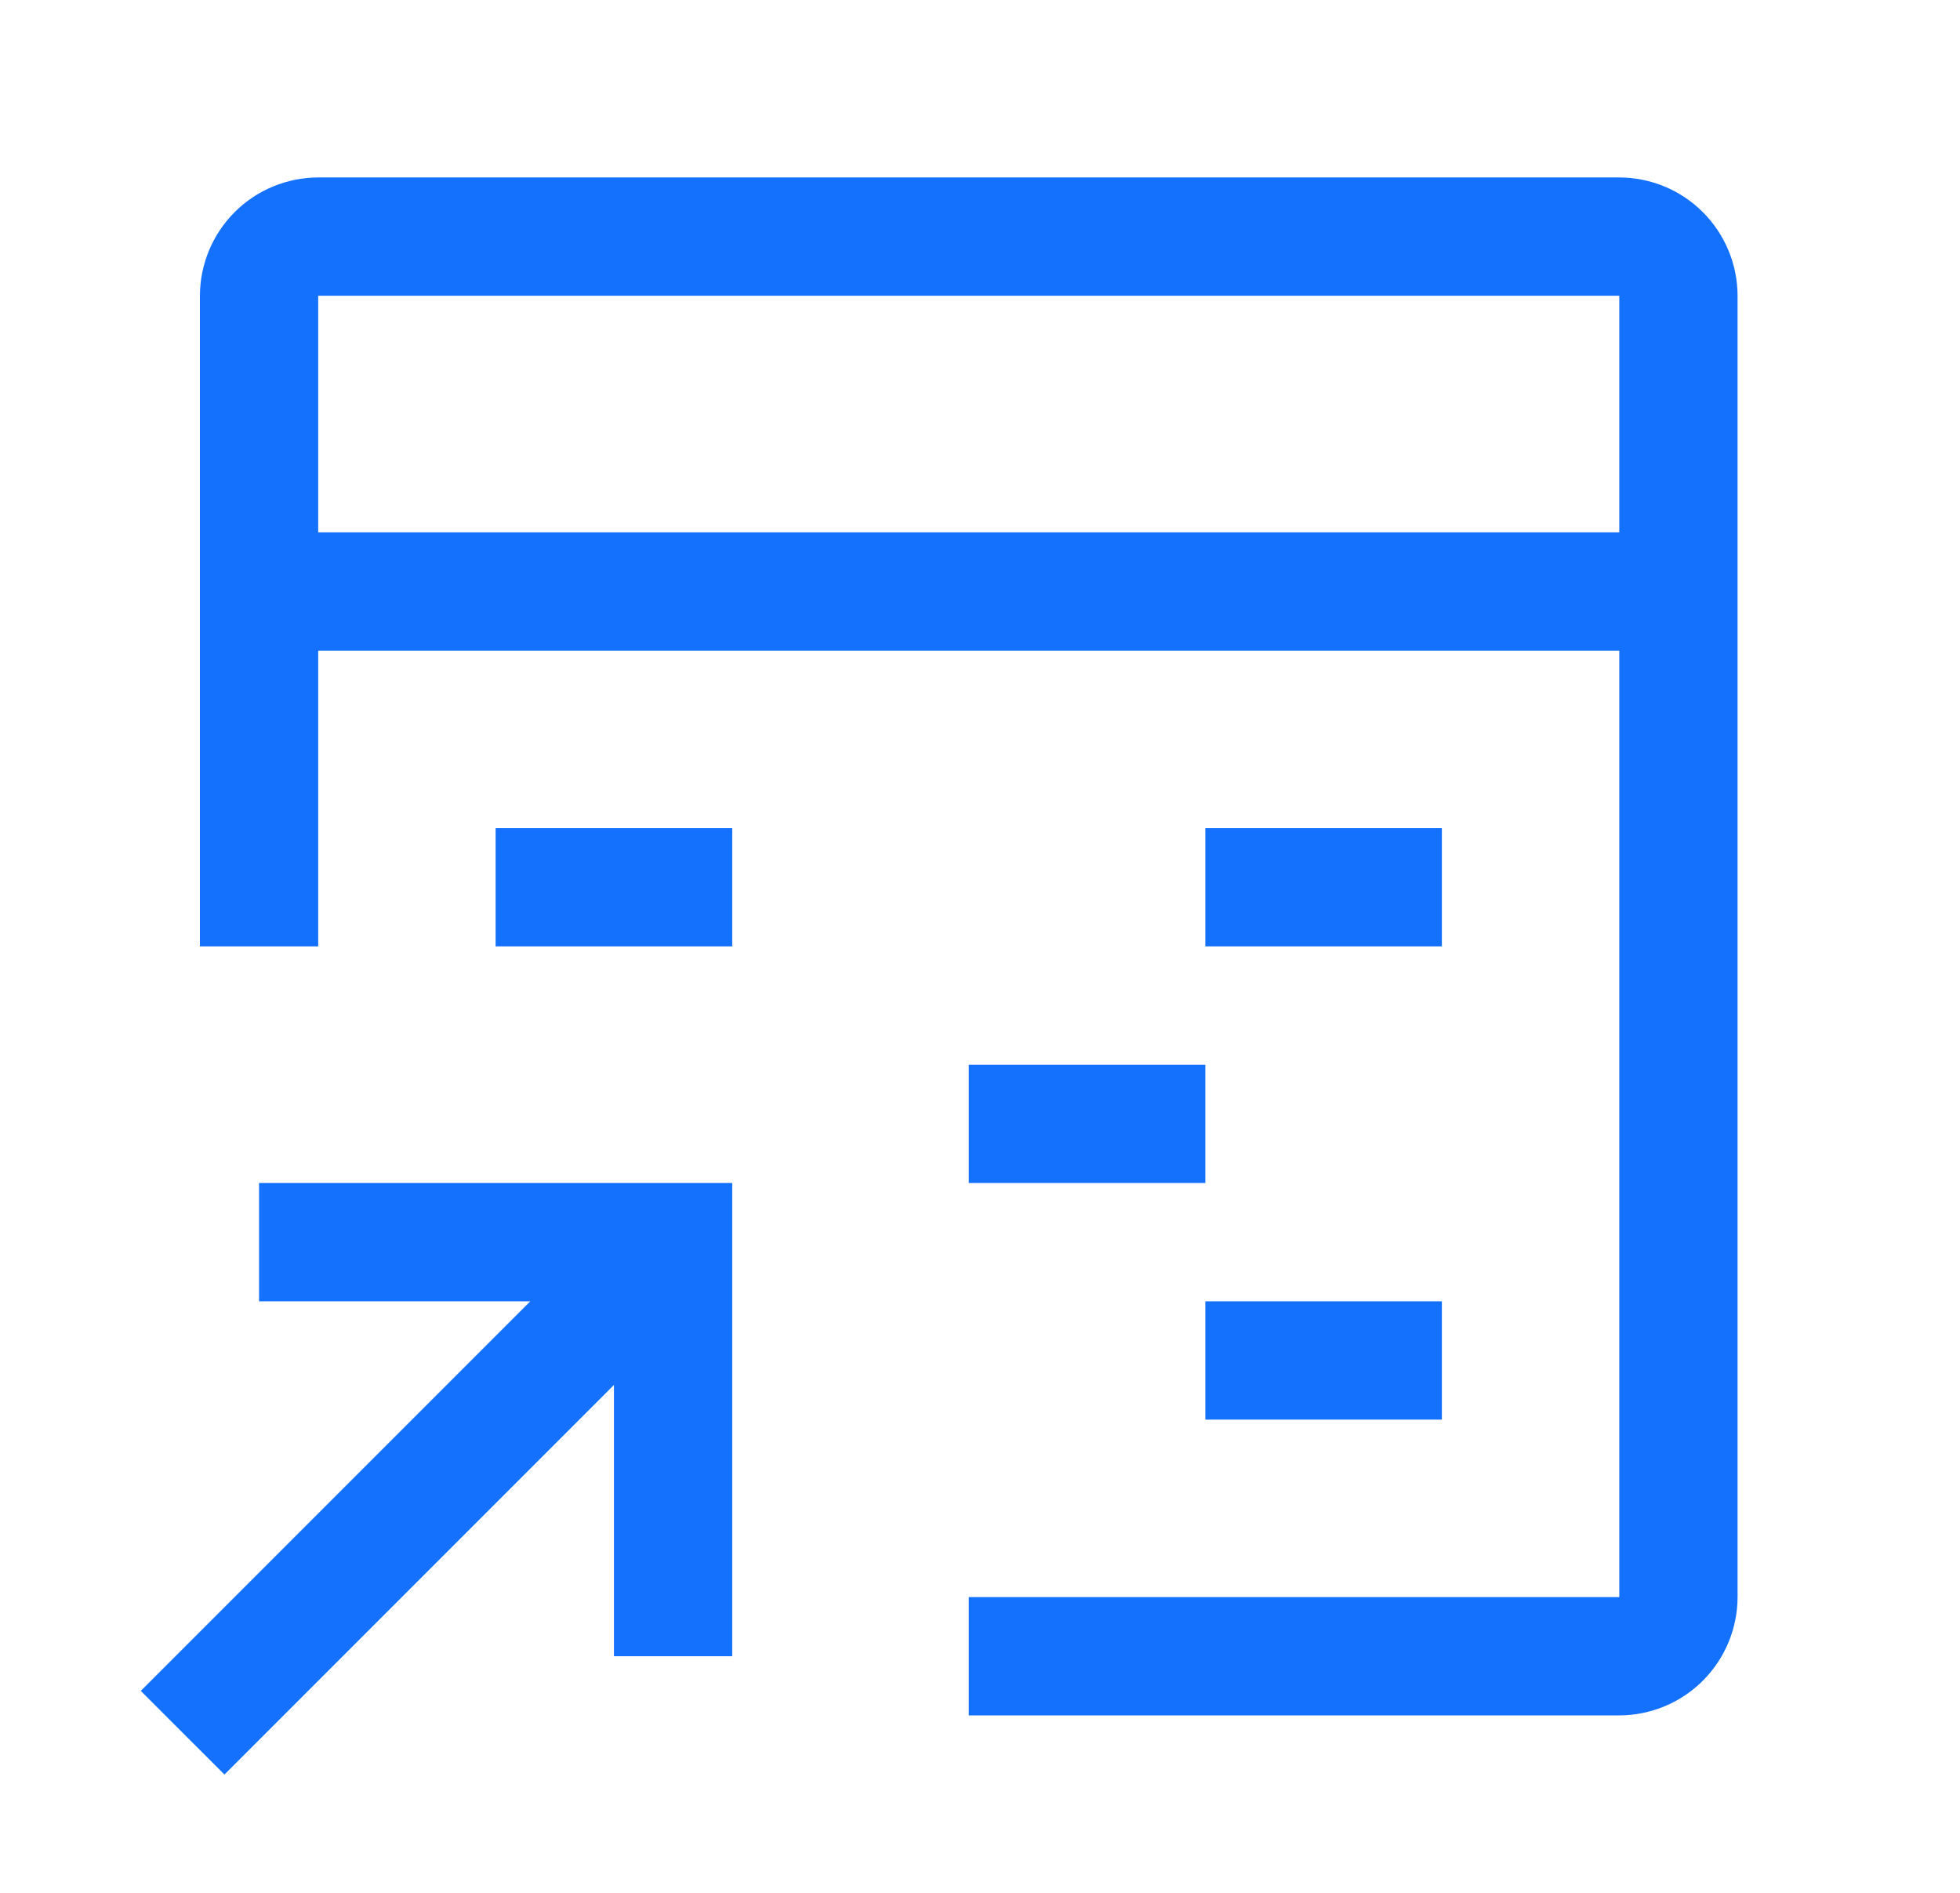
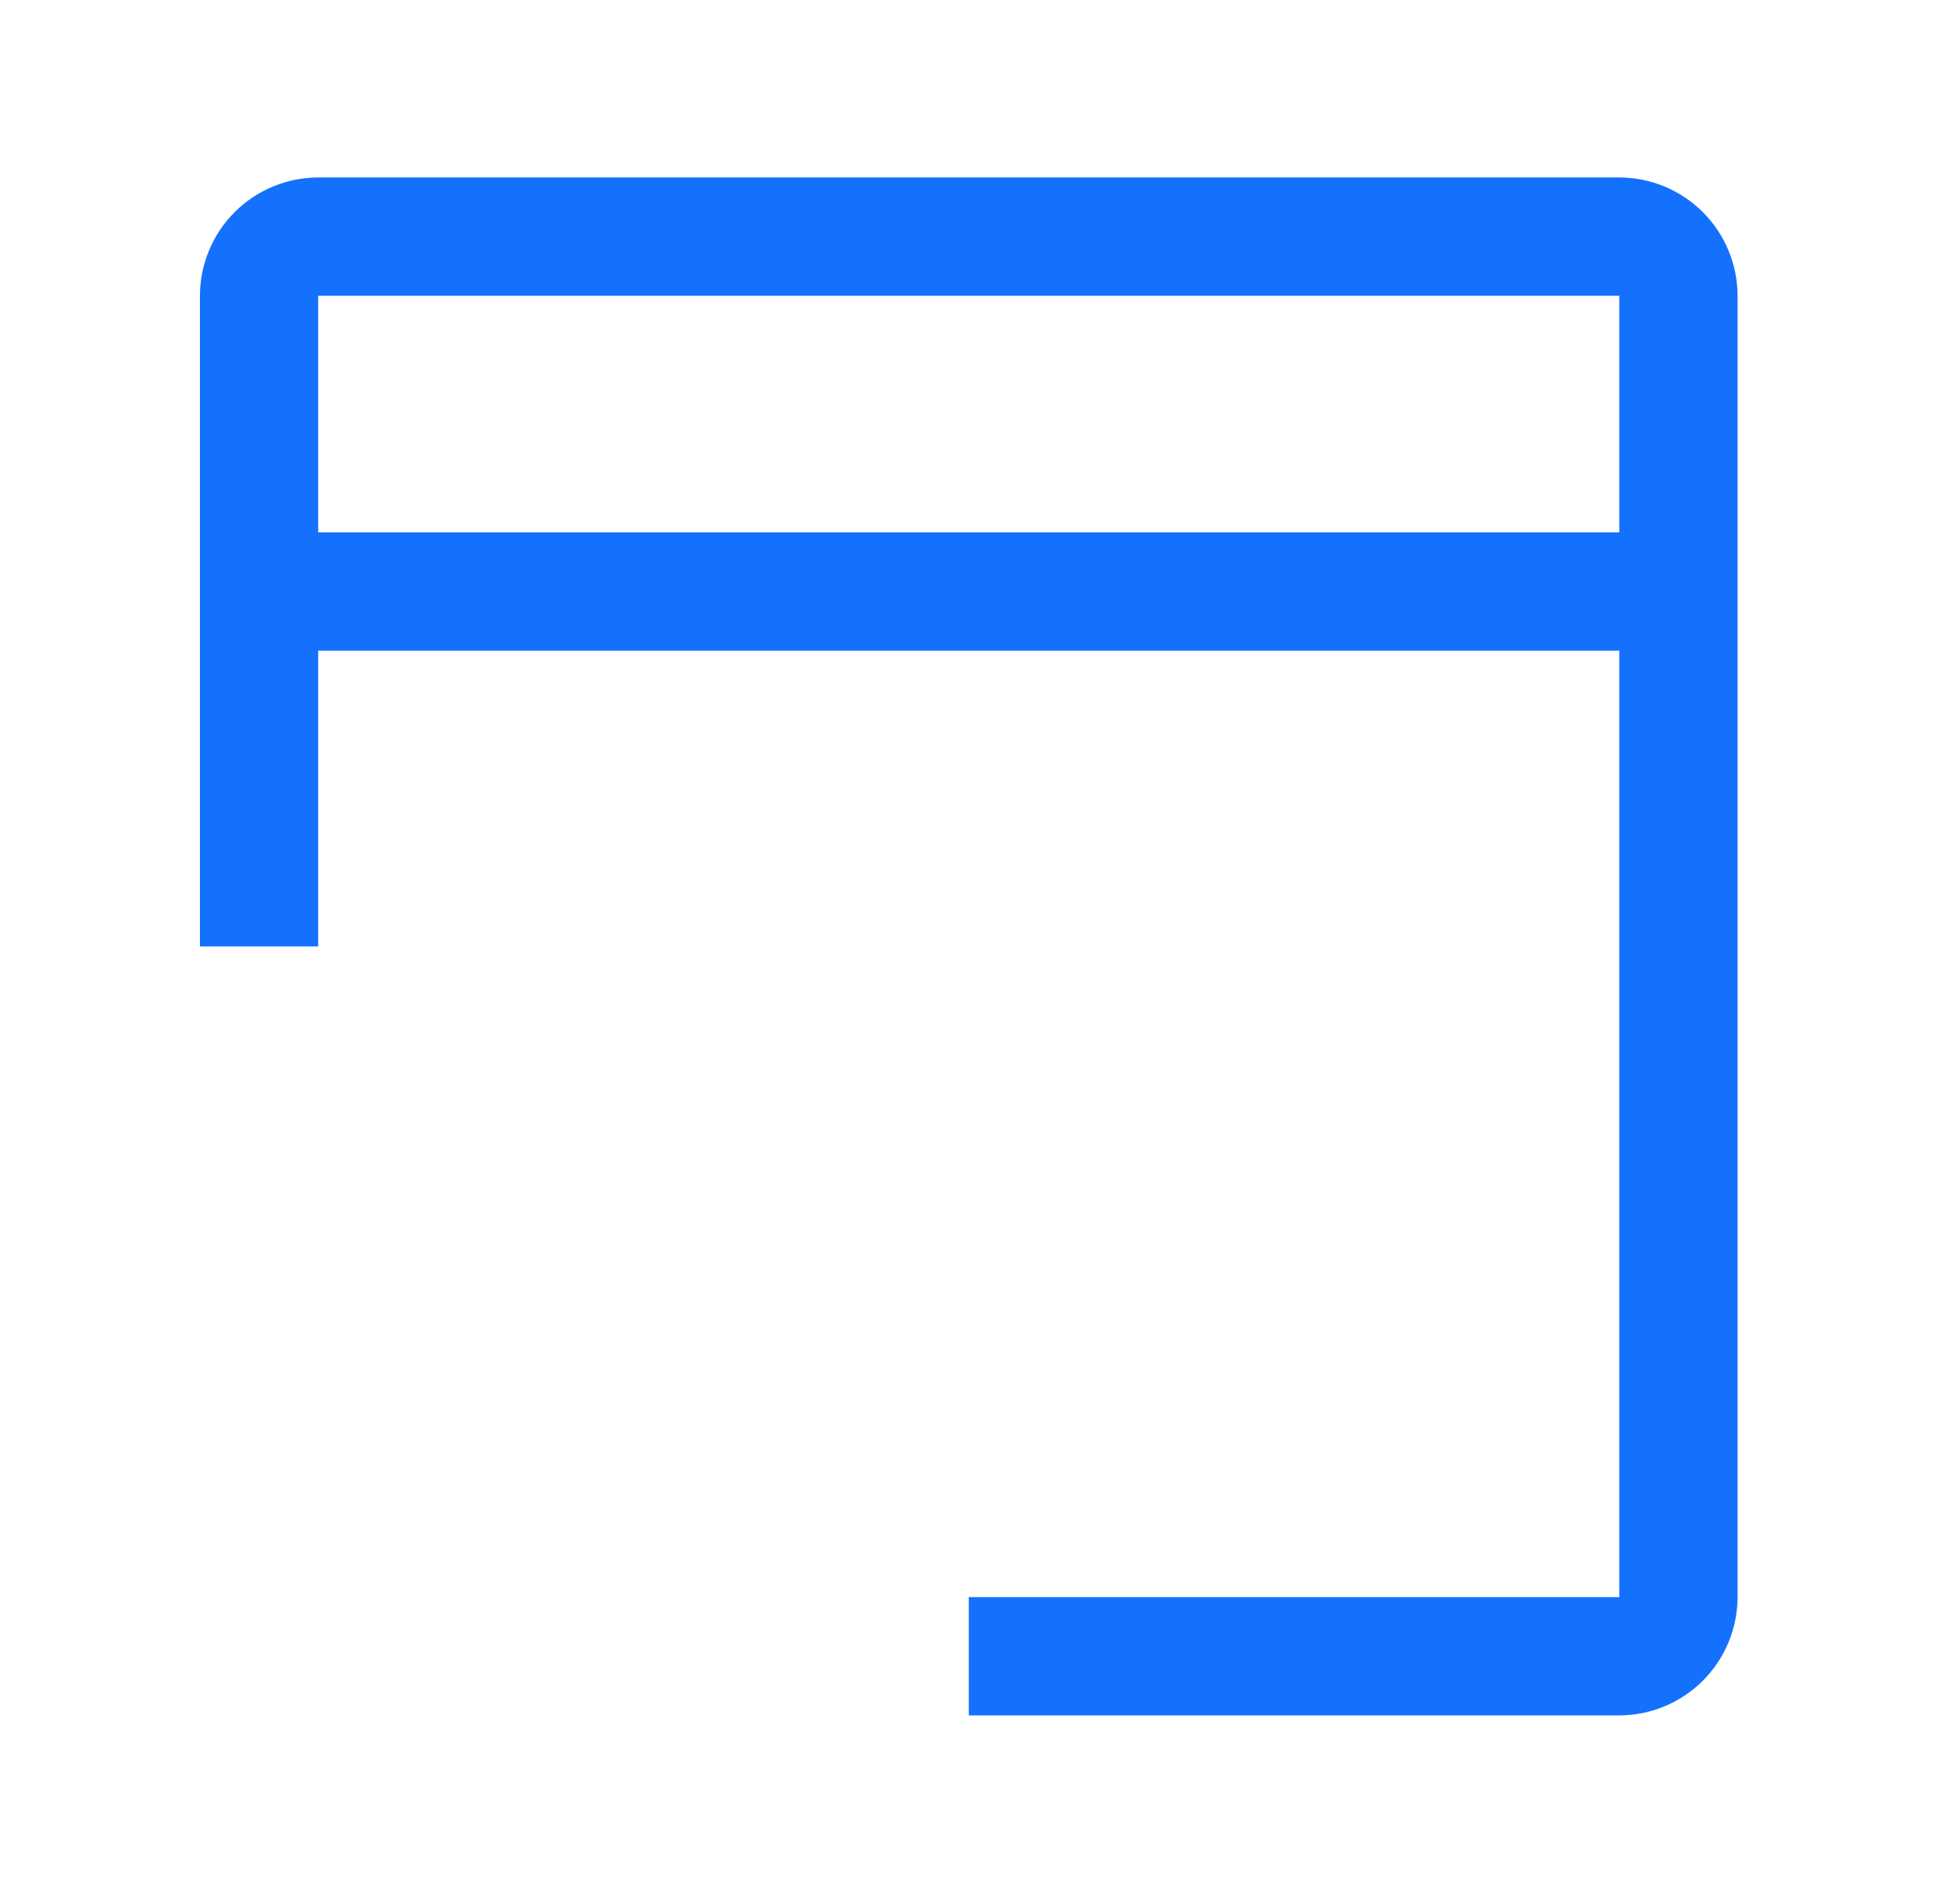
<svg xmlns="http://www.w3.org/2000/svg" width="29" height="28" viewBox="0 0 29 28" fill="none">
-   <path d="M3.833 17.5V19.25H7.846L2.083 25.013L3.321 26.25L9.084 20.487V24.5H10.834V17.5H3.833ZM17.834 19.25H21.334V21H17.834V19.25ZM14.334 15.75H17.834V17.5H14.334V15.75ZM17.834 12.25H21.334V14H17.834V12.25ZM7.333 12.25H10.834V14H7.333V12.25Z" fill="#1371FE" />
  <path d="M23.959 2.625H4.708C4.245 2.626 3.8 2.81 3.472 3.138C3.144 3.466 2.959 3.911 2.958 4.375V14H4.708V9.625H23.959V23.625H14.334V25.375H23.959C24.422 25.374 24.867 25.19 25.195 24.862C25.523 24.534 25.708 24.089 25.709 23.625V4.375C25.708 3.911 25.523 3.466 25.195 3.138C24.867 2.81 24.422 2.626 23.959 2.625ZM23.959 7.875H4.708V4.375H23.959V7.875Z" fill="#1371FE" />
</svg>